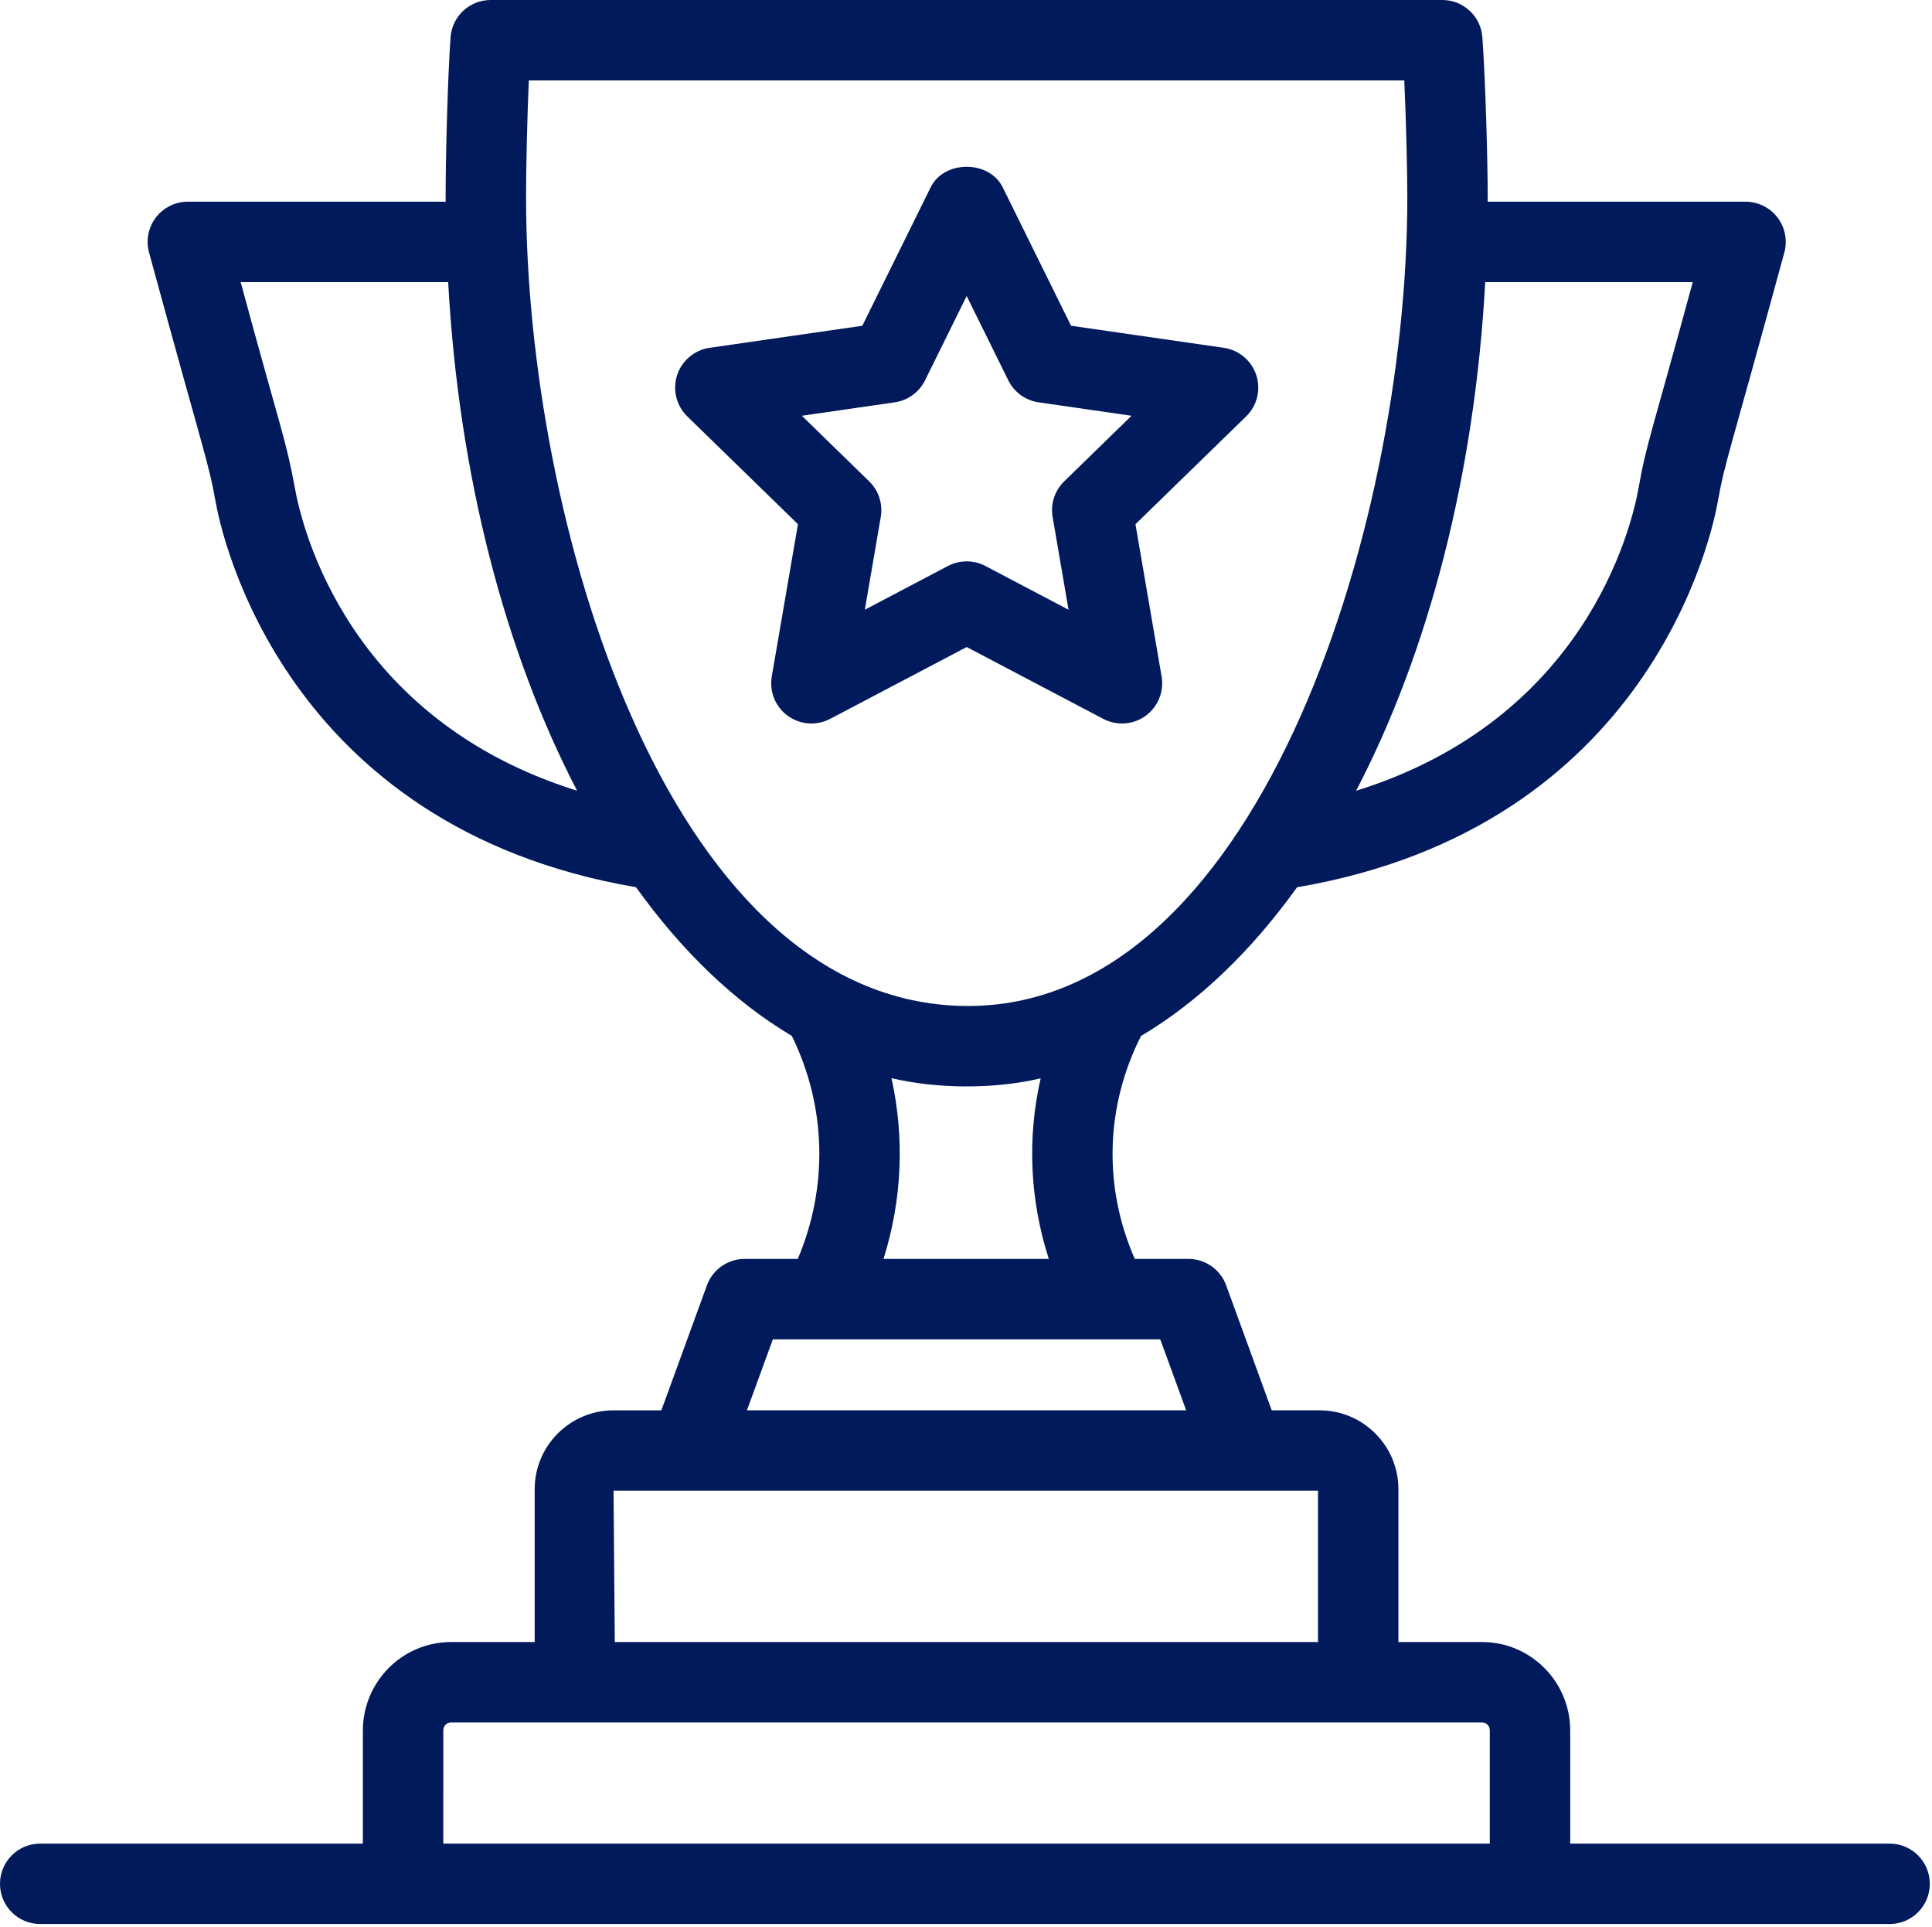
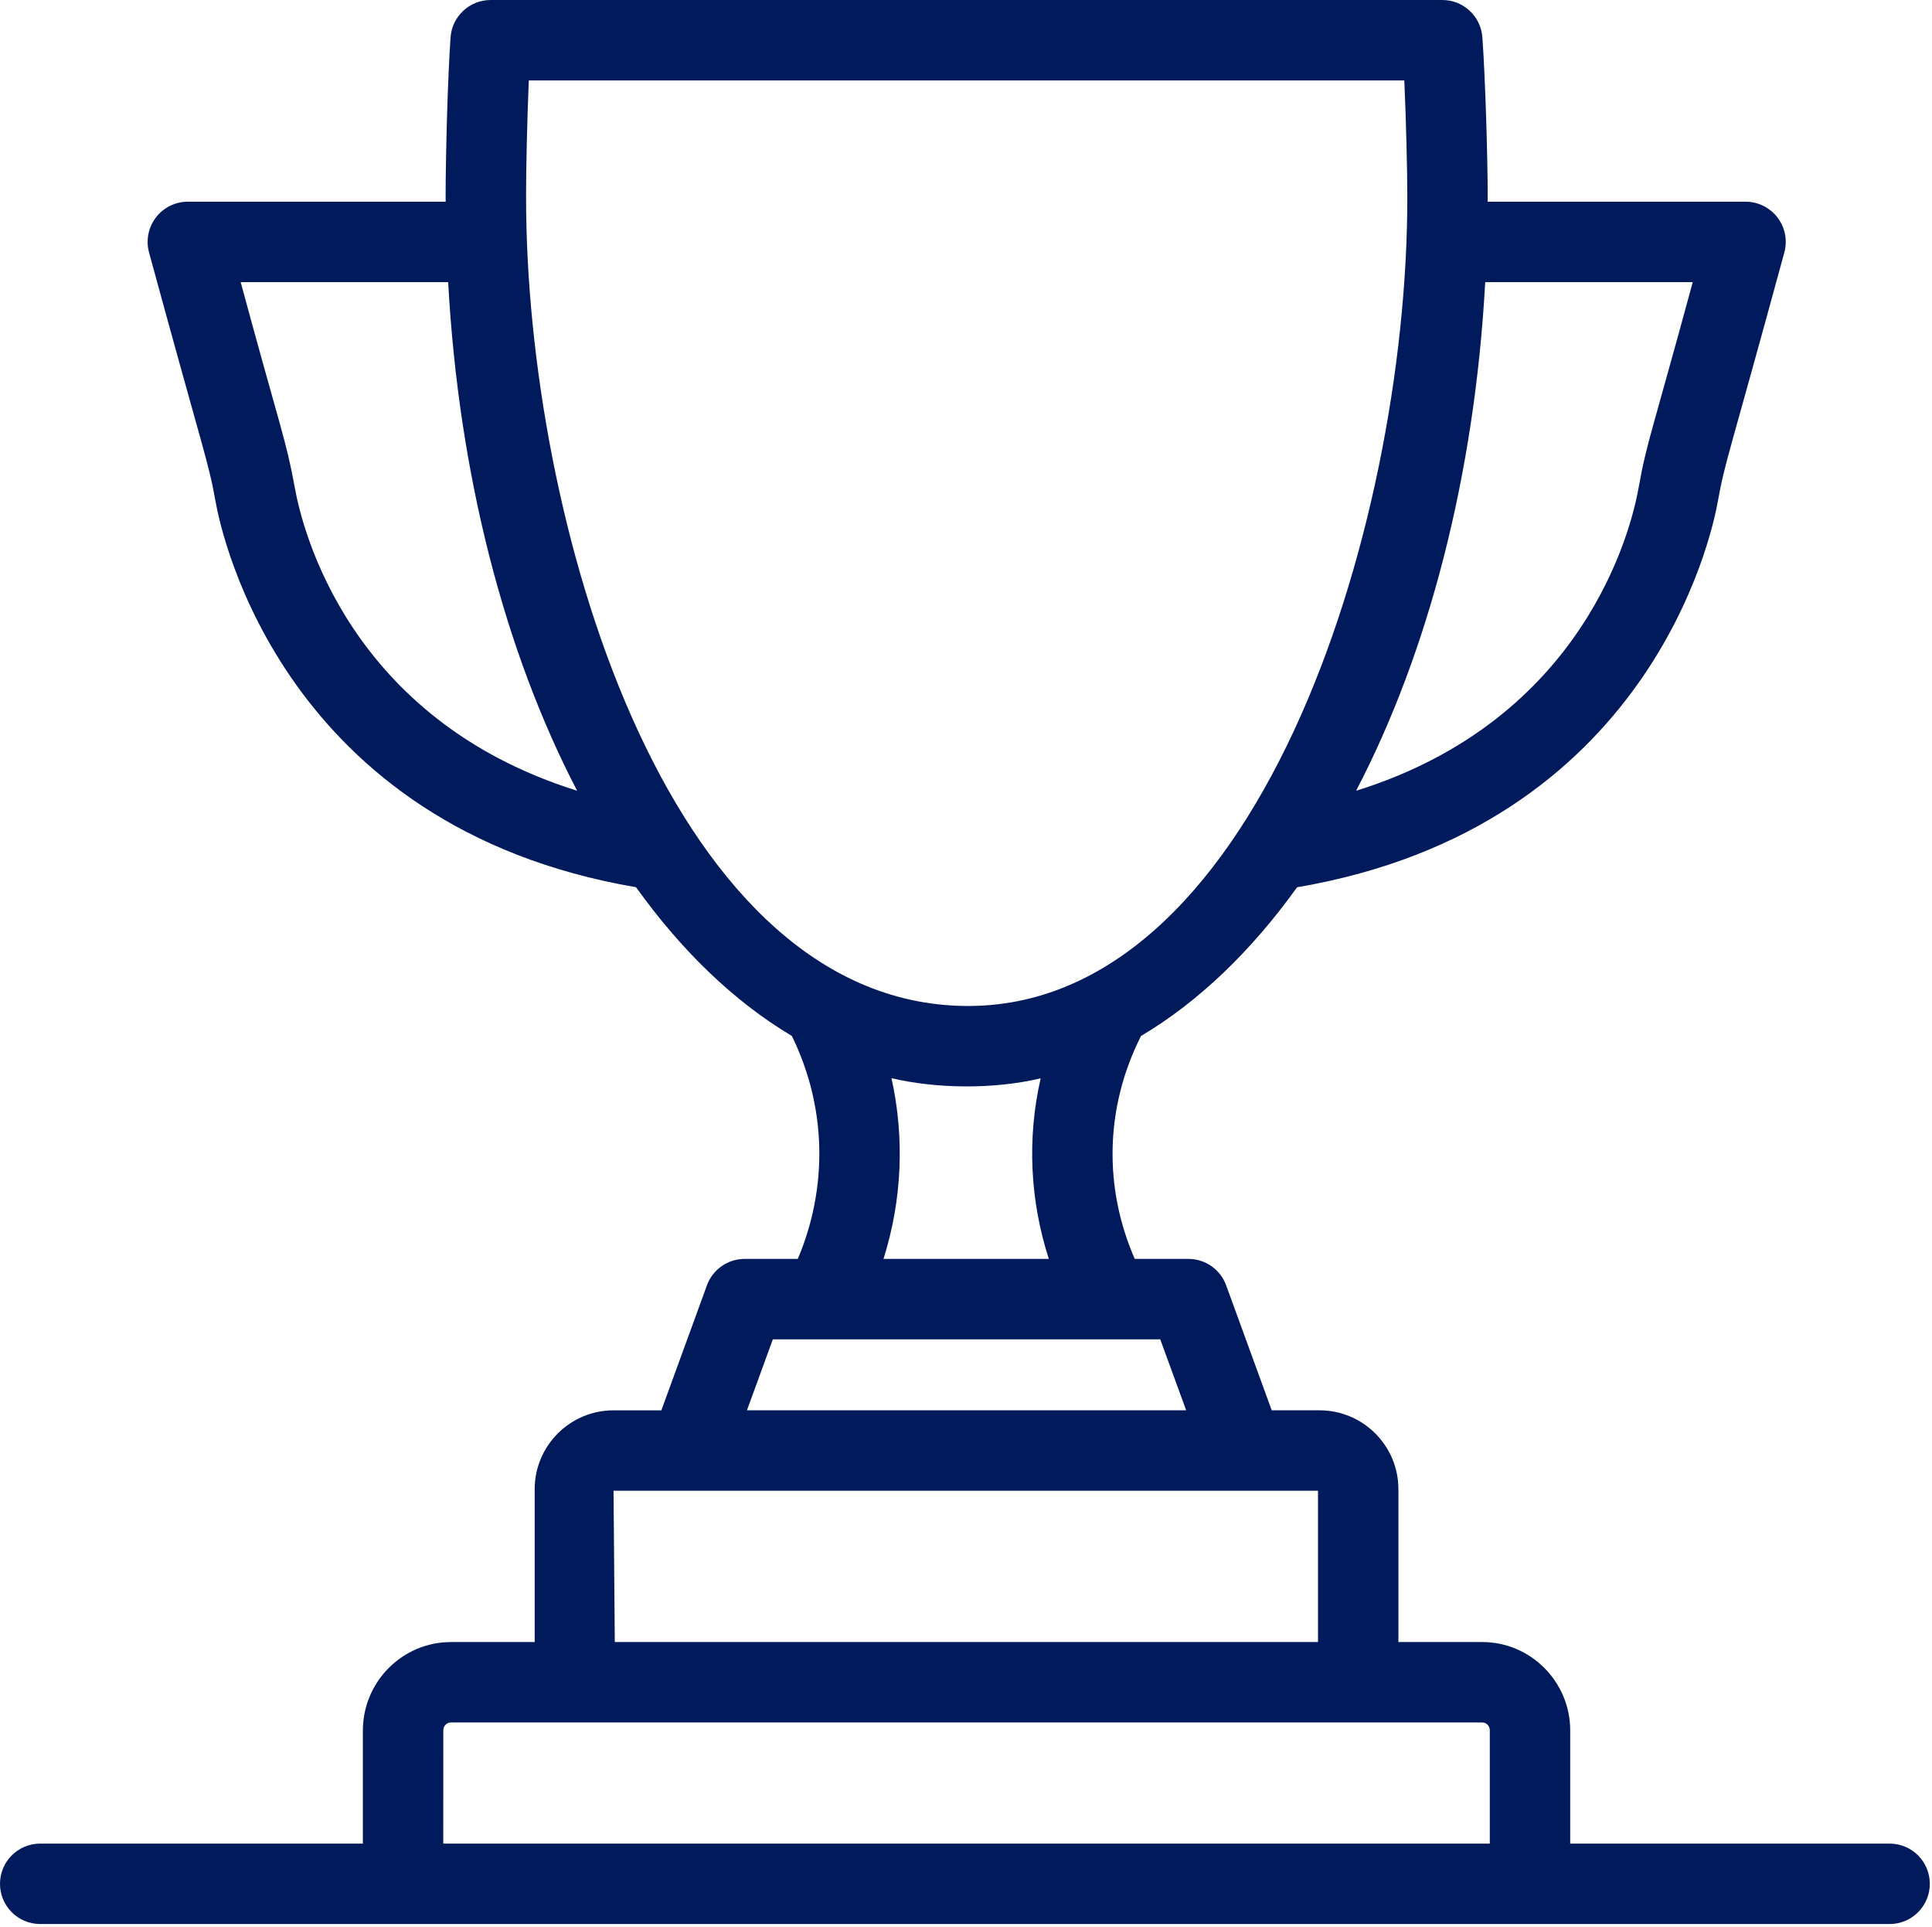
<svg xmlns="http://www.w3.org/2000/svg" width="677" height="675" viewBox="0 0 677 675" fill="none">
-   <path d="M386.6 251.85C391.36 254.339 397.11 253.933 401.444 250.777C405.777 247.621 407.949 242.277 407.043 236.99L397.881 183.652L436.652 145.892C440.506 142.152 441.881 136.548 440.23 131.444C438.563 126.339 434.147 122.626 428.839 121.855L375.309 114.121L351.371 65.637C346.637 56.022 330.845 56.022 326.111 65.637L302.174 114.121L248.658 121.855C243.345 122.626 238.929 126.339 237.267 131.444C235.616 136.548 236.991 142.147 240.845 145.892L279.616 183.652L270.439 236.985C269.533 242.277 271.689 247.62 276.038 250.772C278.486 252.558 281.402 253.469 284.319 253.469C286.564 253.469 288.819 252.933 290.882 251.855L338.746 226.683L386.6 251.85ZM303.048 213.61L308.631 181.126C309.417 176.543 307.902 171.876 304.574 168.641L280.98 145.657L313.532 140.954C318.126 140.293 322.105 137.402 324.152 133.241L338.736 103.705L353.32 133.241C355.372 137.402 359.346 140.293 363.94 140.954L396.502 145.657L372.909 168.641C369.581 171.876 368.065 176.548 368.852 181.121L374.435 213.615L345.295 198.287C343.233 197.209 340.988 196.673 338.733 196.673C336.477 196.673 334.233 197.209 332.17 198.287L303.048 213.61Z" fill="#001A5C" />
  <path d="M14.093 674.063H662.147C669.933 674.063 676.234 667.755 676.234 659.975C676.234 652.193 669.932 645.887 662.147 645.887H550.225V606.283C550.225 589.184 536.386 575.272 519.381 575.272H490.021V521.715C490.021 506.485 477.625 494.089 462.396 494.089H445.63L429.666 450.303C427.646 444.745 422.349 441.042 416.432 441.042H397.635C386.754 416.204 387.119 388.11 399.822 362.954C420.12 350.892 438.51 333.126 454.516 310.845C578 289.782 599.849 187.558 601.929 175.791C604.476 161.521 605.564 160.734 625.246 88.499C626.418 84.26 625.533 79.713 622.882 76.224C620.215 72.724 616.069 70.666 611.668 70.666L521.283 70.661C521.283 70.208 521.314 69.765 521.314 69.312C521.314 55.38 520.475 27.176 519.444 13.057C518.908 5.698 512.788 0 505.398 0H171.931C164.545 0 158.404 5.703 157.884 13.068C156.905 26.552 156.15 54.37 156.15 69.308C156.15 69.761 156.181 70.204 156.181 70.657L65.817 70.662C61.416 70.662 57.276 72.719 54.603 76.219C51.952 79.714 51.072 84.261 52.239 88.5C71.66 159.782 72.984 161.418 75.556 175.803C77.634 187.558 99.478 289.73 222.876 310.83C238.855 333.116 257.22 350.876 277.48 362.934C289.824 388.168 290.053 416.283 279.558 441.048H260.949C255.032 441.048 249.735 444.752 247.715 450.309L231.751 494.096H214.985C199.756 494.096 187.36 506.491 187.36 521.721V575.278H158.016C140.995 575.278 127.156 589.19 127.156 606.289V645.893L14.088 645.888C6.302 645.888 0 652.195 0 659.976C0 667.757 6.302 674.064 14.088 674.064L14.093 674.063ZM520.44 98.836H593.164C579.101 150.7 576.929 155.279 574.19 170.888C571.623 185.341 555.336 252.06 475.201 277.039C500.55 228.424 516.758 166.429 520.441 98.838L520.44 98.836ZM103.306 170.857C100.317 154.284 98.317 150.472 84.333 98.836H157.046C160.724 166.42 176.916 228.409 202.229 277.023C122.15 252.023 105.874 185.335 103.308 170.861L103.306 170.857ZM184.337 69.311C184.337 58.998 184.723 41.717 185.301 28.174H492.087C492.707 42.002 493.145 59.492 493.145 69.311C493.145 185.879 439.623 356.537 335.465 352.364C232.694 348.291 184.345 180.977 184.345 69.311H184.337ZM312.384 377.724C327.914 381.401 347.972 381.734 364.665 377.781C359.821 398.959 360.957 420.699 367.524 441.047H309.592C316.118 420.328 317.02 398.615 312.384 377.724L312.384 377.724ZM270.821 469.219H406.568L415.646 494.088H261.739L270.821 469.219ZM461.848 522.265V575.276L215.434 575.271L214.992 522.26C296.164 522.281 471.898 522.27 461.845 522.265H461.848ZM155.341 606.281C155.341 604.667 156.497 603.448 158.023 603.448H519.383C520.909 603.448 522.05 604.667 522.05 606.281V645.885H155.33L155.341 606.281Z" fill="#001A5C" />
</svg>